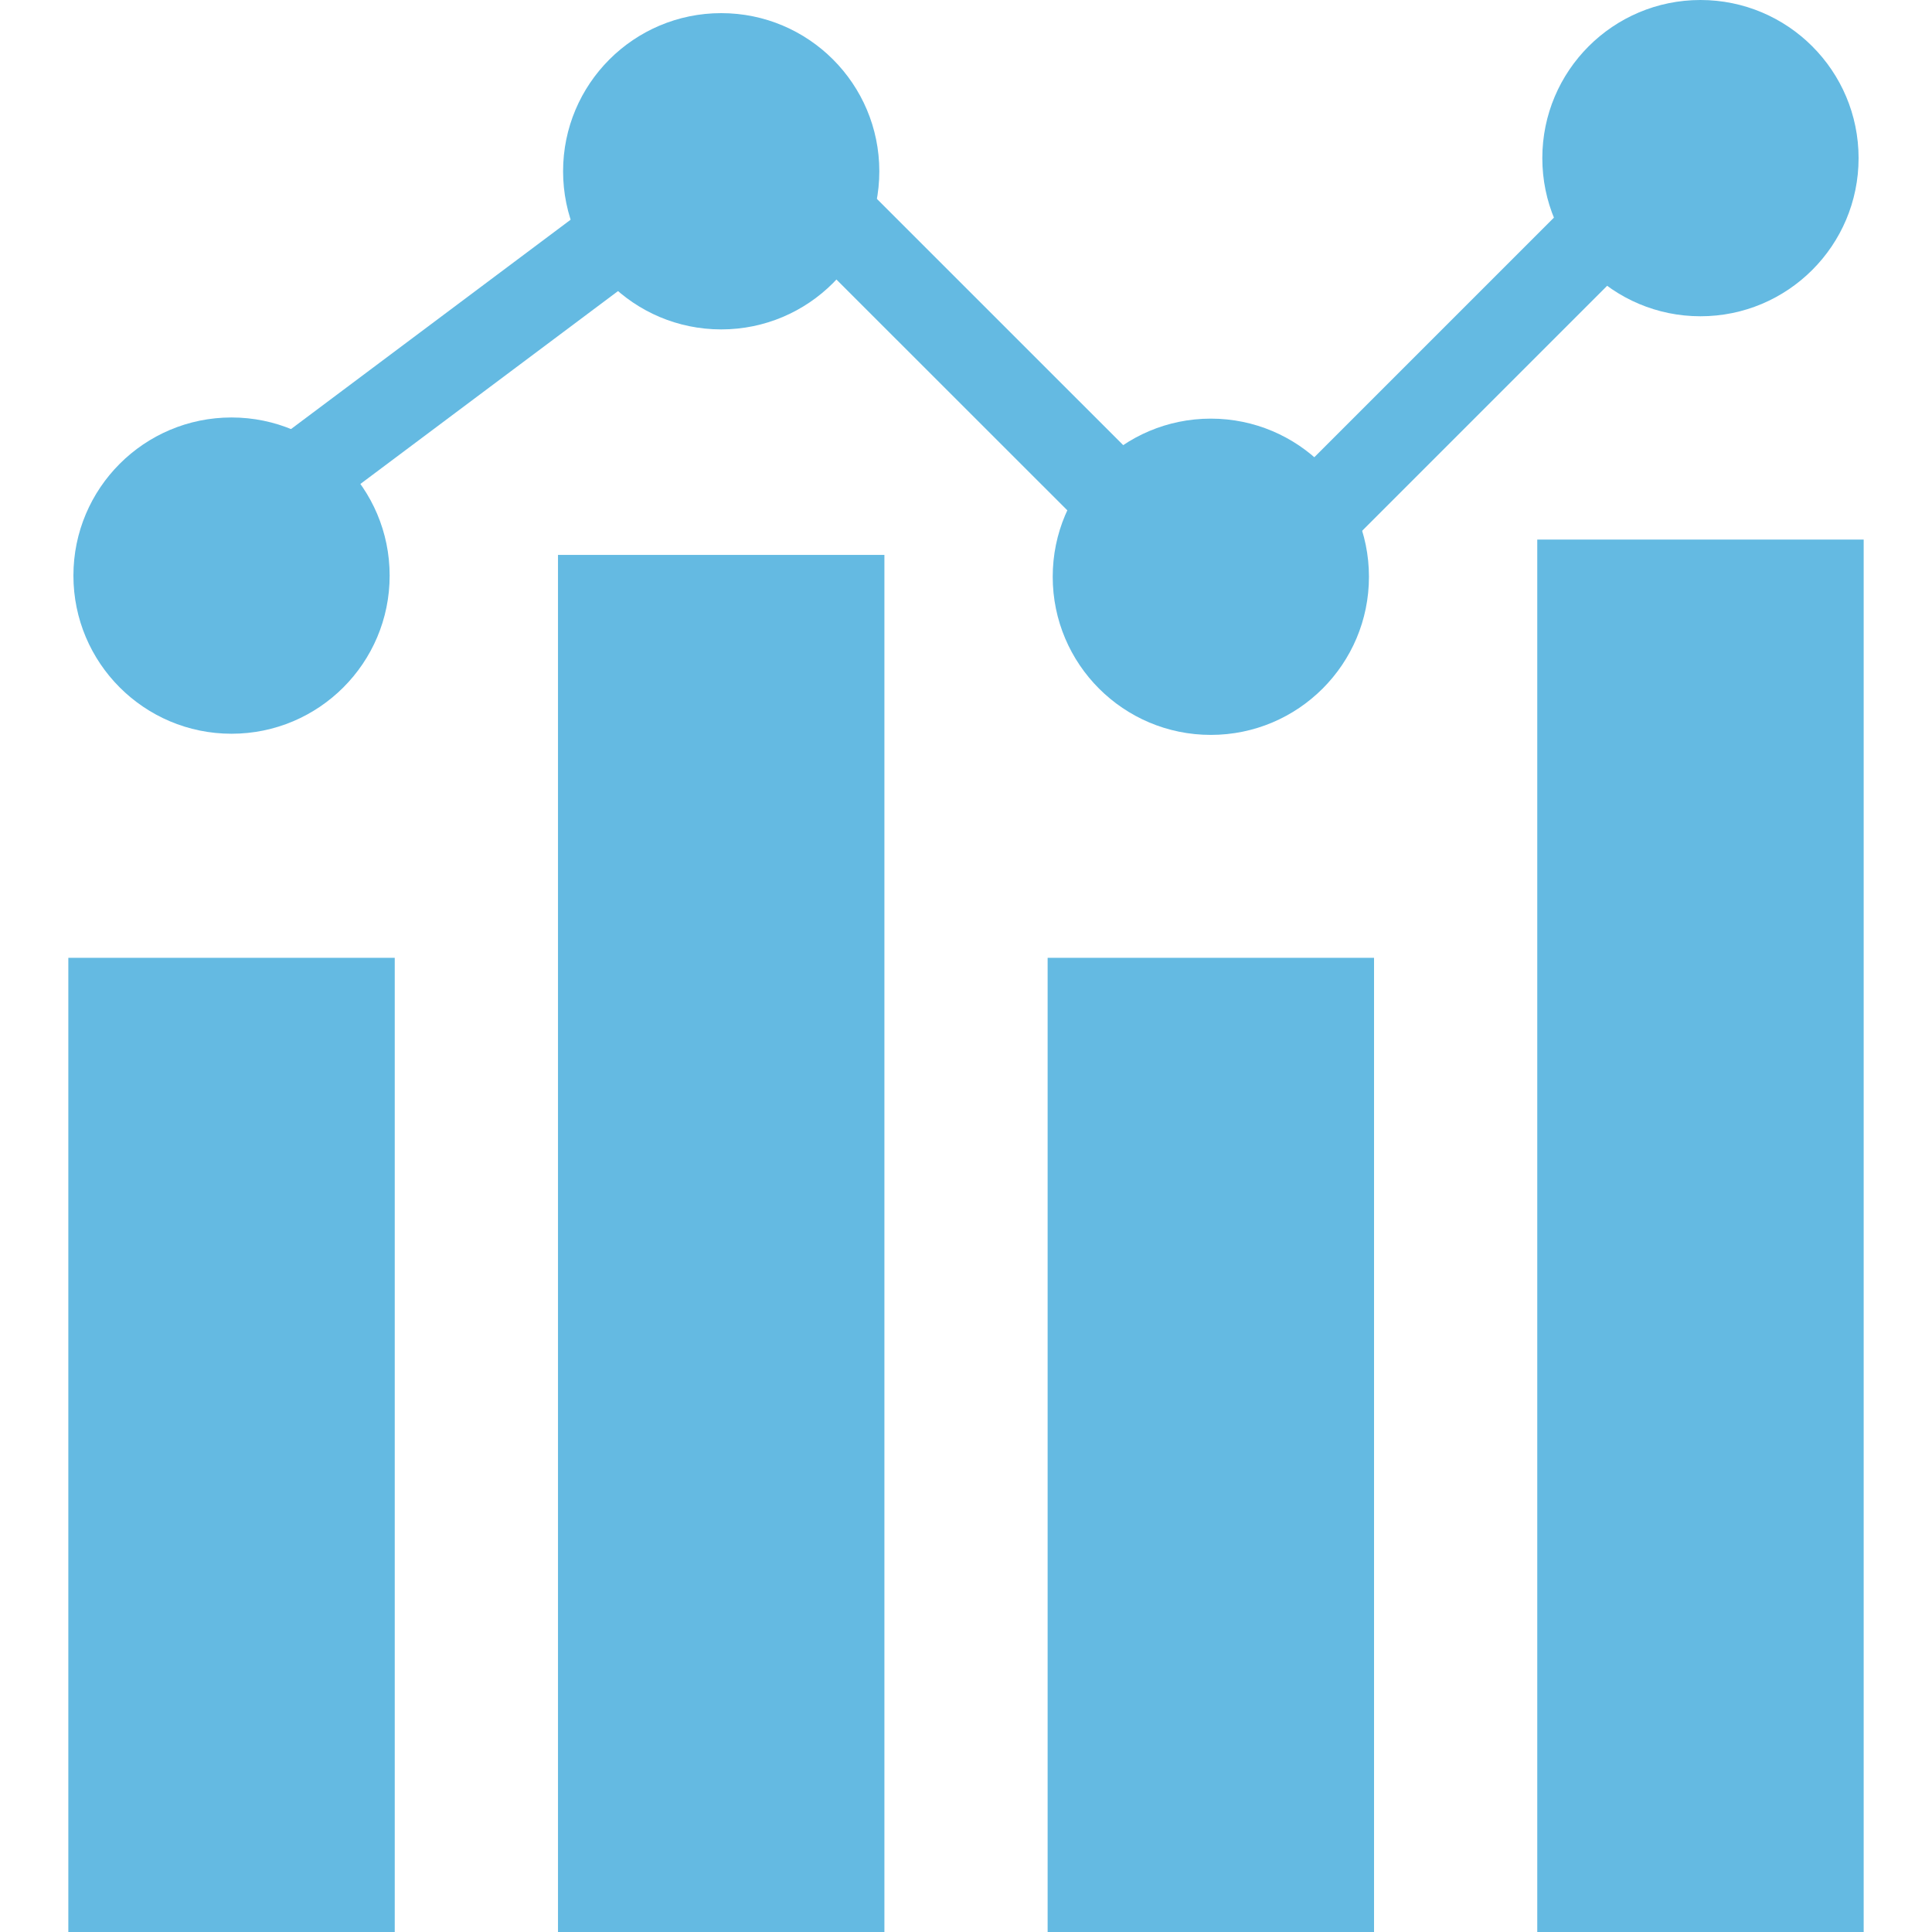
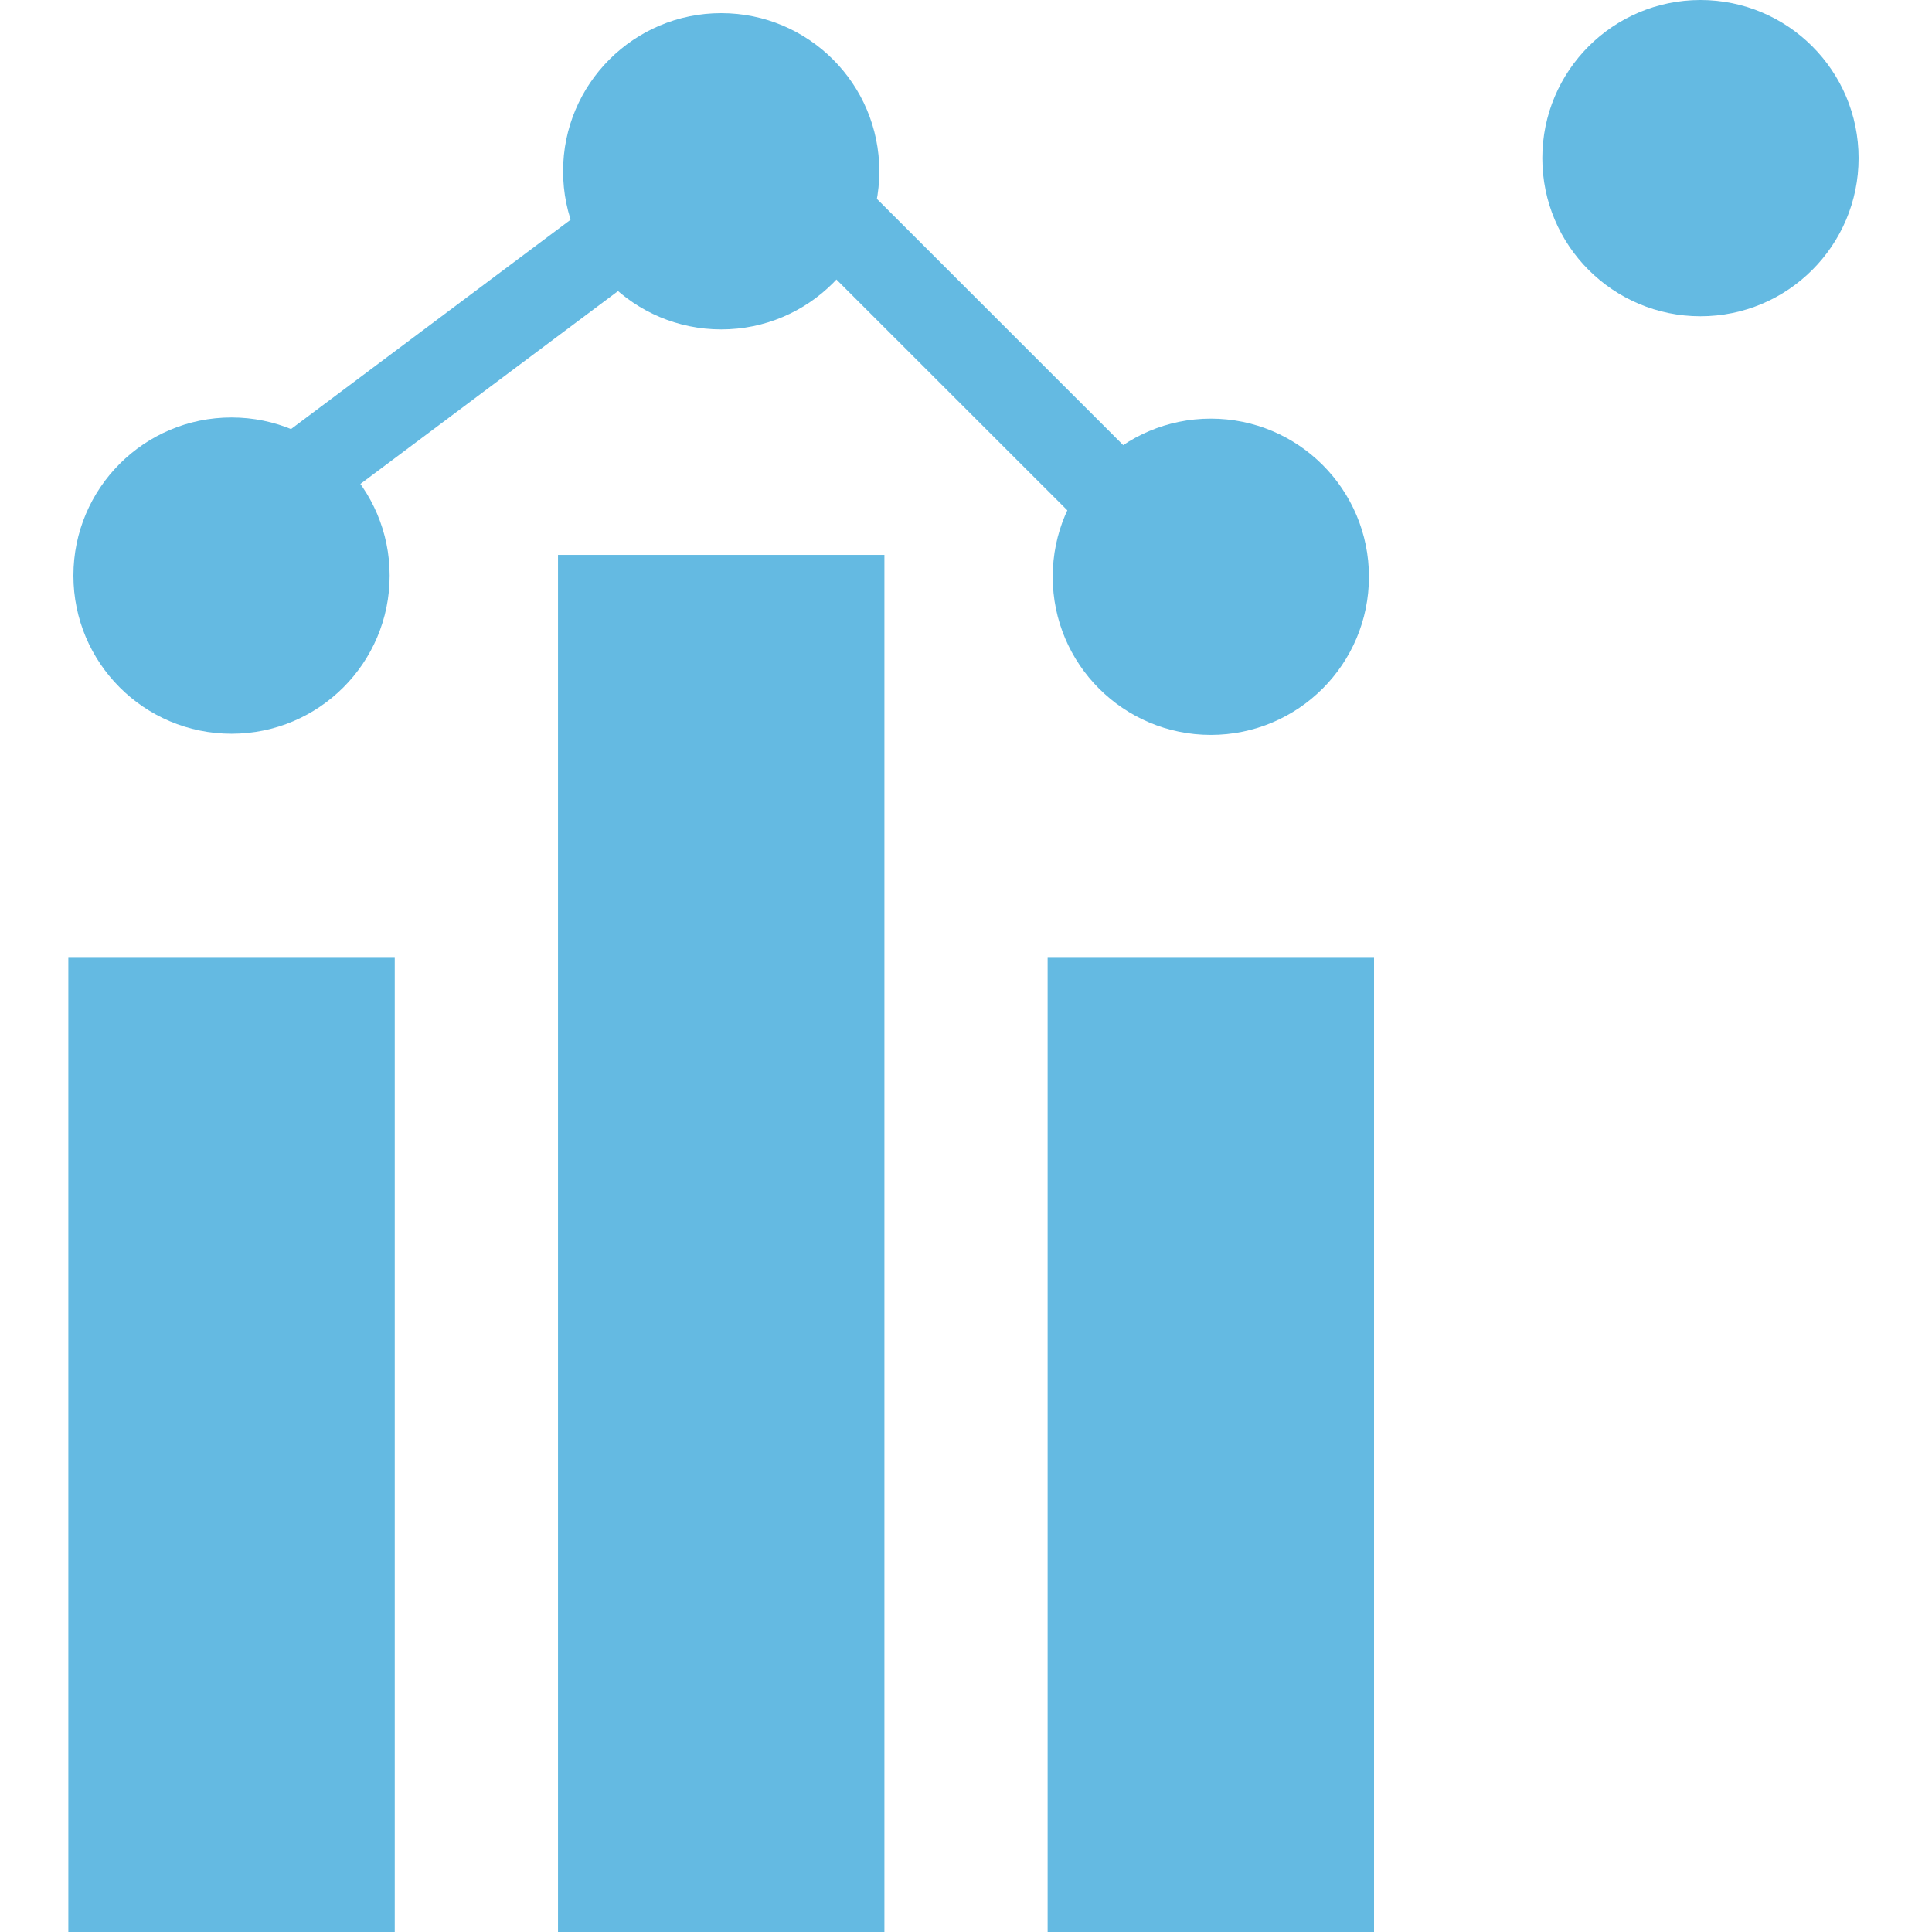
<svg xmlns="http://www.w3.org/2000/svg" width="60" height="60" viewBox="0 0 60 60" fill="none">
  <g clip-path="url(#clip0_853_38608)">
    <path fill-rule="evenodd" clip-rule="evenodd" d="M2.122 29.746H12.259V60H2.122V29.746Z" fill="#64BAE2" />
    <path fill-rule="evenodd" clip-rule="evenodd" d="M17.329 17.233H27.466V60.001H17.329V17.233Z" fill="#64BAE2" />
    <path fill-rule="evenodd" clip-rule="evenodd" d="M32.535 29.746H42.672V60H32.535V29.746Z" fill="#64BAE2" />
-     <path fill-rule="evenodd" clip-rule="evenodd" d="M47.741 16.757H57.878V60H47.741V16.757Z" fill="#64BAE2" />
    <path d="M7.19 22.787C9.903 22.787 12.101 20.588 12.101 17.876C12.101 15.164 9.903 12.965 7.19 12.965C4.478 12.965 2.28 15.164 2.28 17.876C2.28 20.588 4.478 22.787 7.19 22.787Z" fill="#64BAE2" />
    <path d="M22.398 10.23C25.11 10.23 27.308 8.031 27.308 5.319C27.308 2.607 25.11 0.408 22.398 0.408C19.686 0.408 17.487 2.607 17.487 5.319C17.487 8.031 19.686 10.23 22.398 10.23Z" fill="#64BAE2" />
    <path d="M37.603 22.823C40.316 22.823 42.514 20.624 42.514 17.912C42.514 15.2 40.316 13.001 37.603 13.001C34.891 13.001 32.693 15.2 32.693 17.912C32.693 20.624 34.891 22.823 37.603 22.823Z" fill="#64BAE2" />
    <path d="M52.809 9.822C55.521 9.822 57.72 7.623 57.72 4.911C57.72 2.199 55.521 0 52.809 0C50.097 0 47.898 2.199 47.898 4.911C47.898 7.623 50.097 9.822 52.809 9.822Z" fill="#64BAE2" />
    <path d="M8.705 13.574L18.256 6.423L19.85 8.548L10.298 15.699L8.705 13.574Z" fill="#64BAE2" />
    <path d="M27.027 5.971L35.488 14.43L33.613 16.315L25.152 7.857L27.027 5.971Z" fill="#64BAE2" />
-     <path d="M40.09 14.927L48.676 6.341L50.561 8.226L41.975 16.812L40.09 14.927Z" fill="#64BAE2" />
  </g>
  <defs>
    <clipPath id="clip0_853_38608">
      <rect width="60" height="60" fill="white" />
    </clipPath>
  </defs>
</svg>